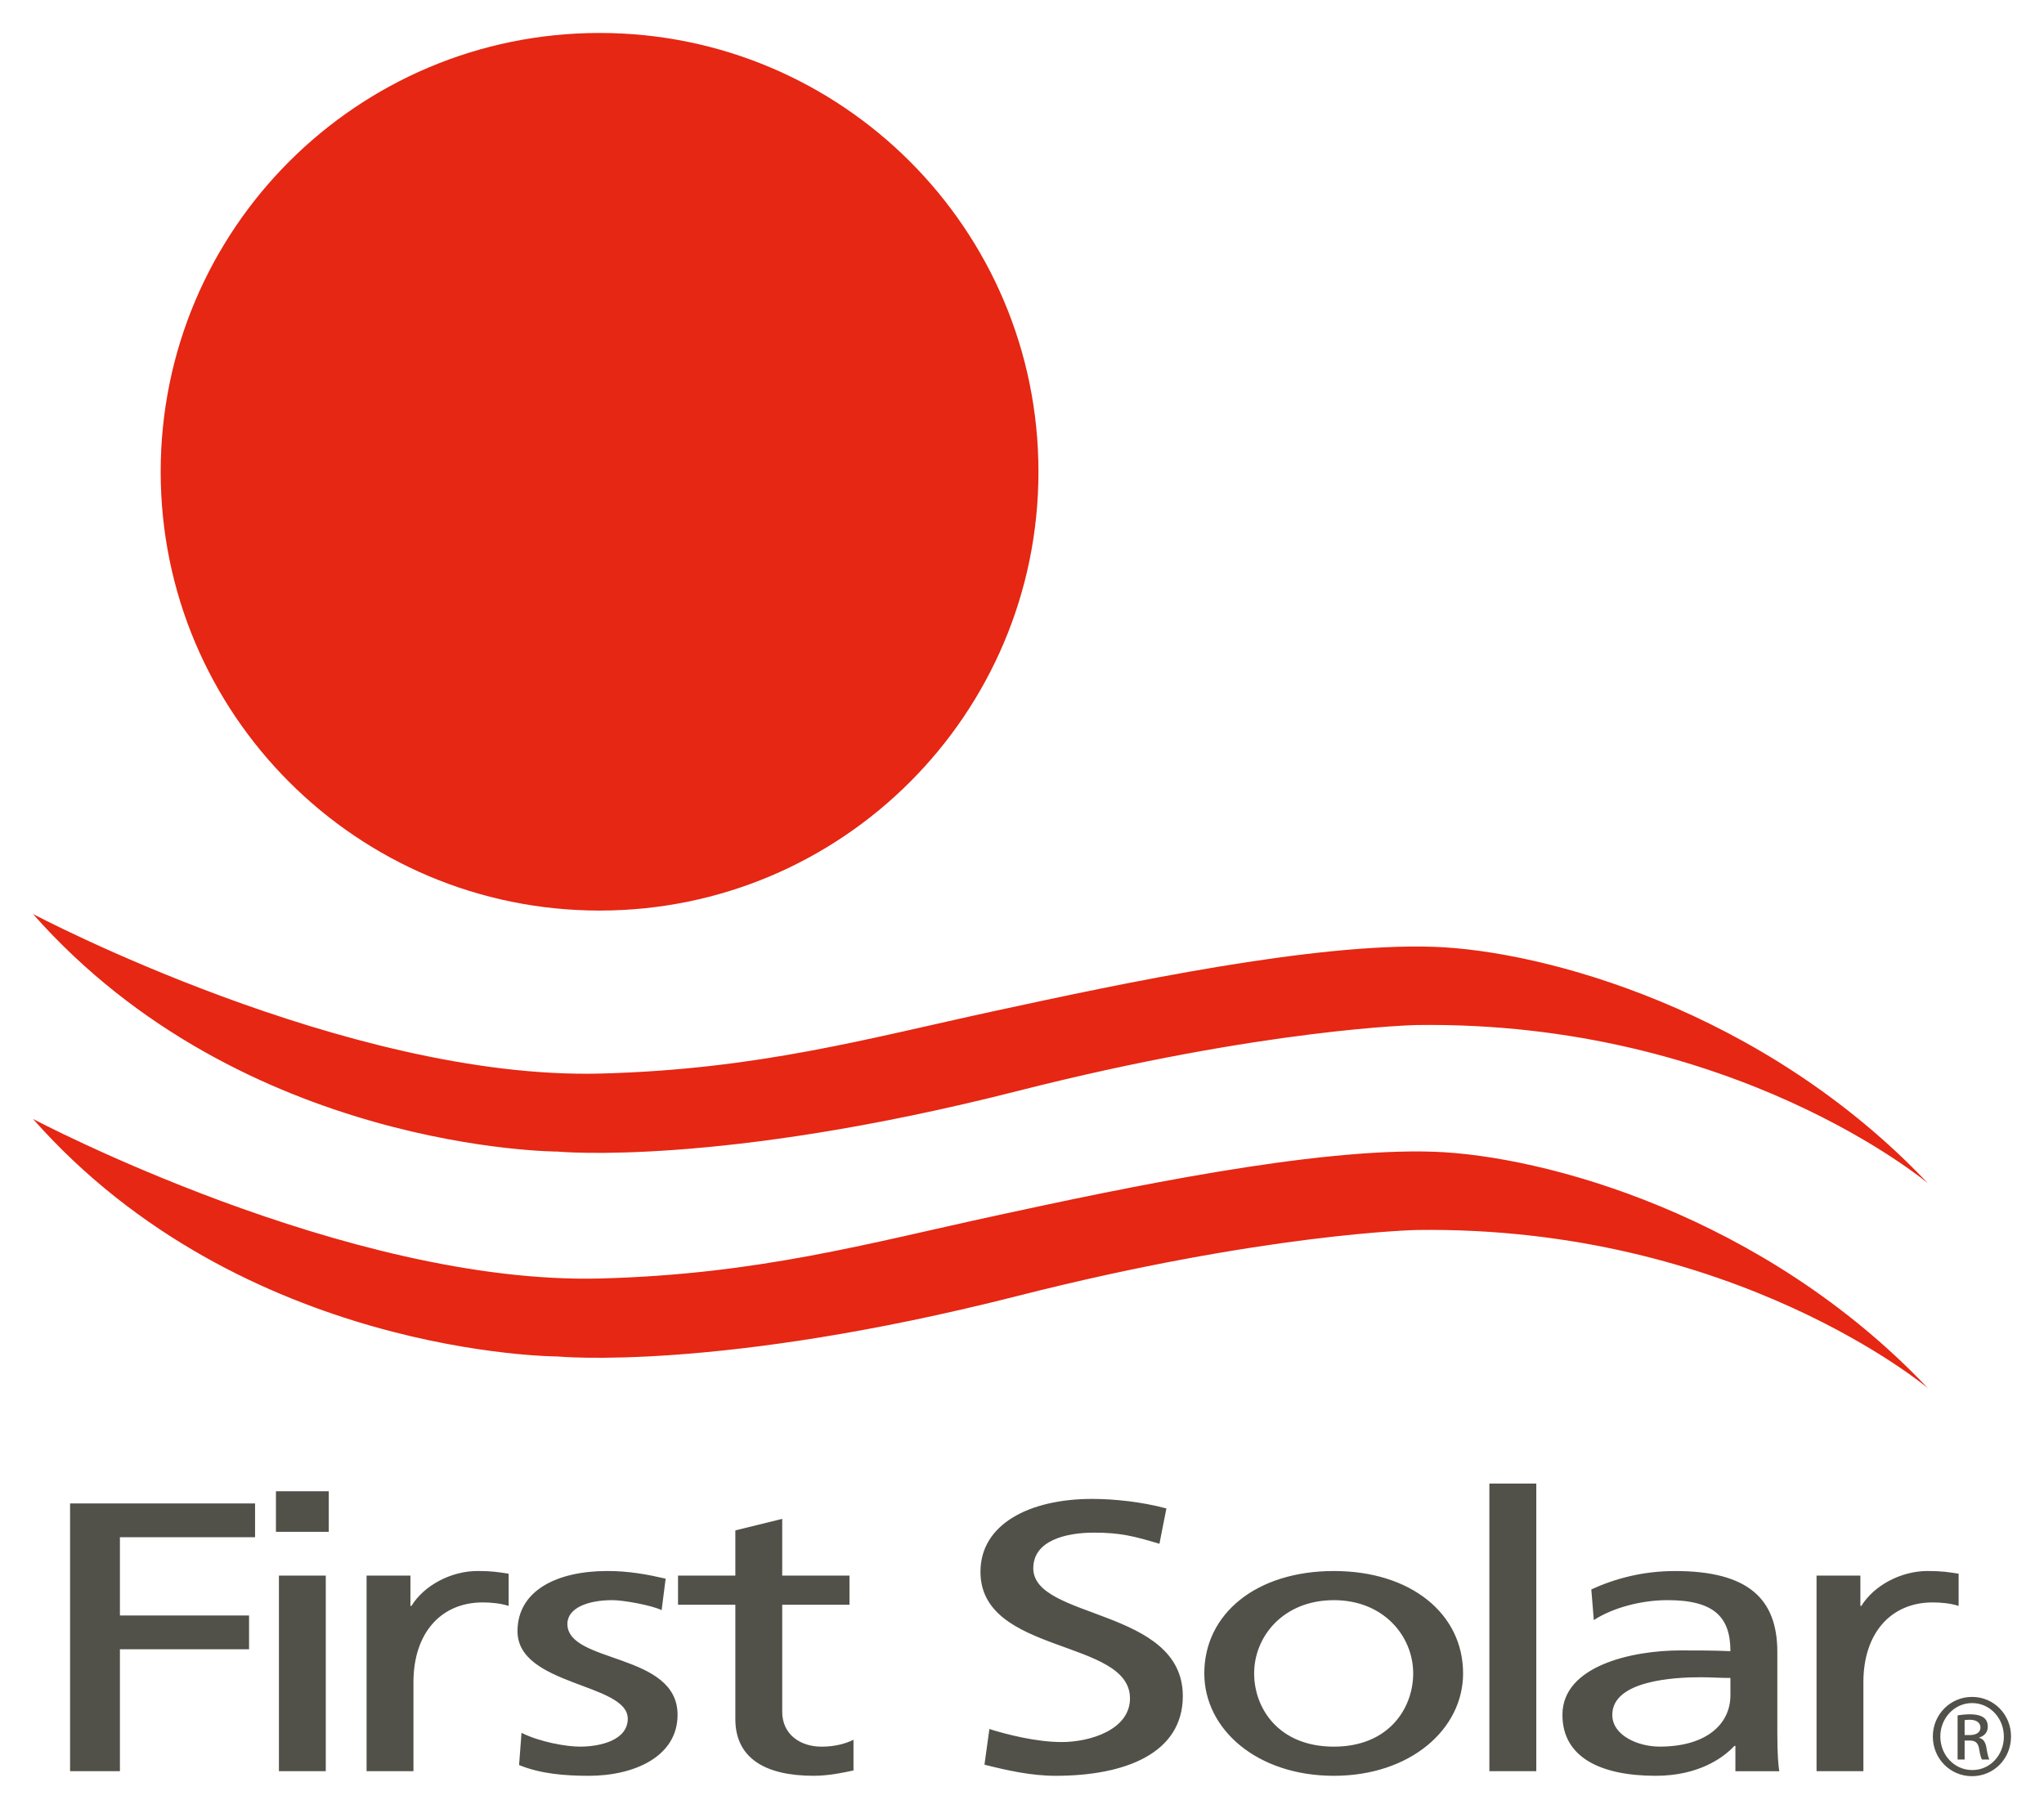
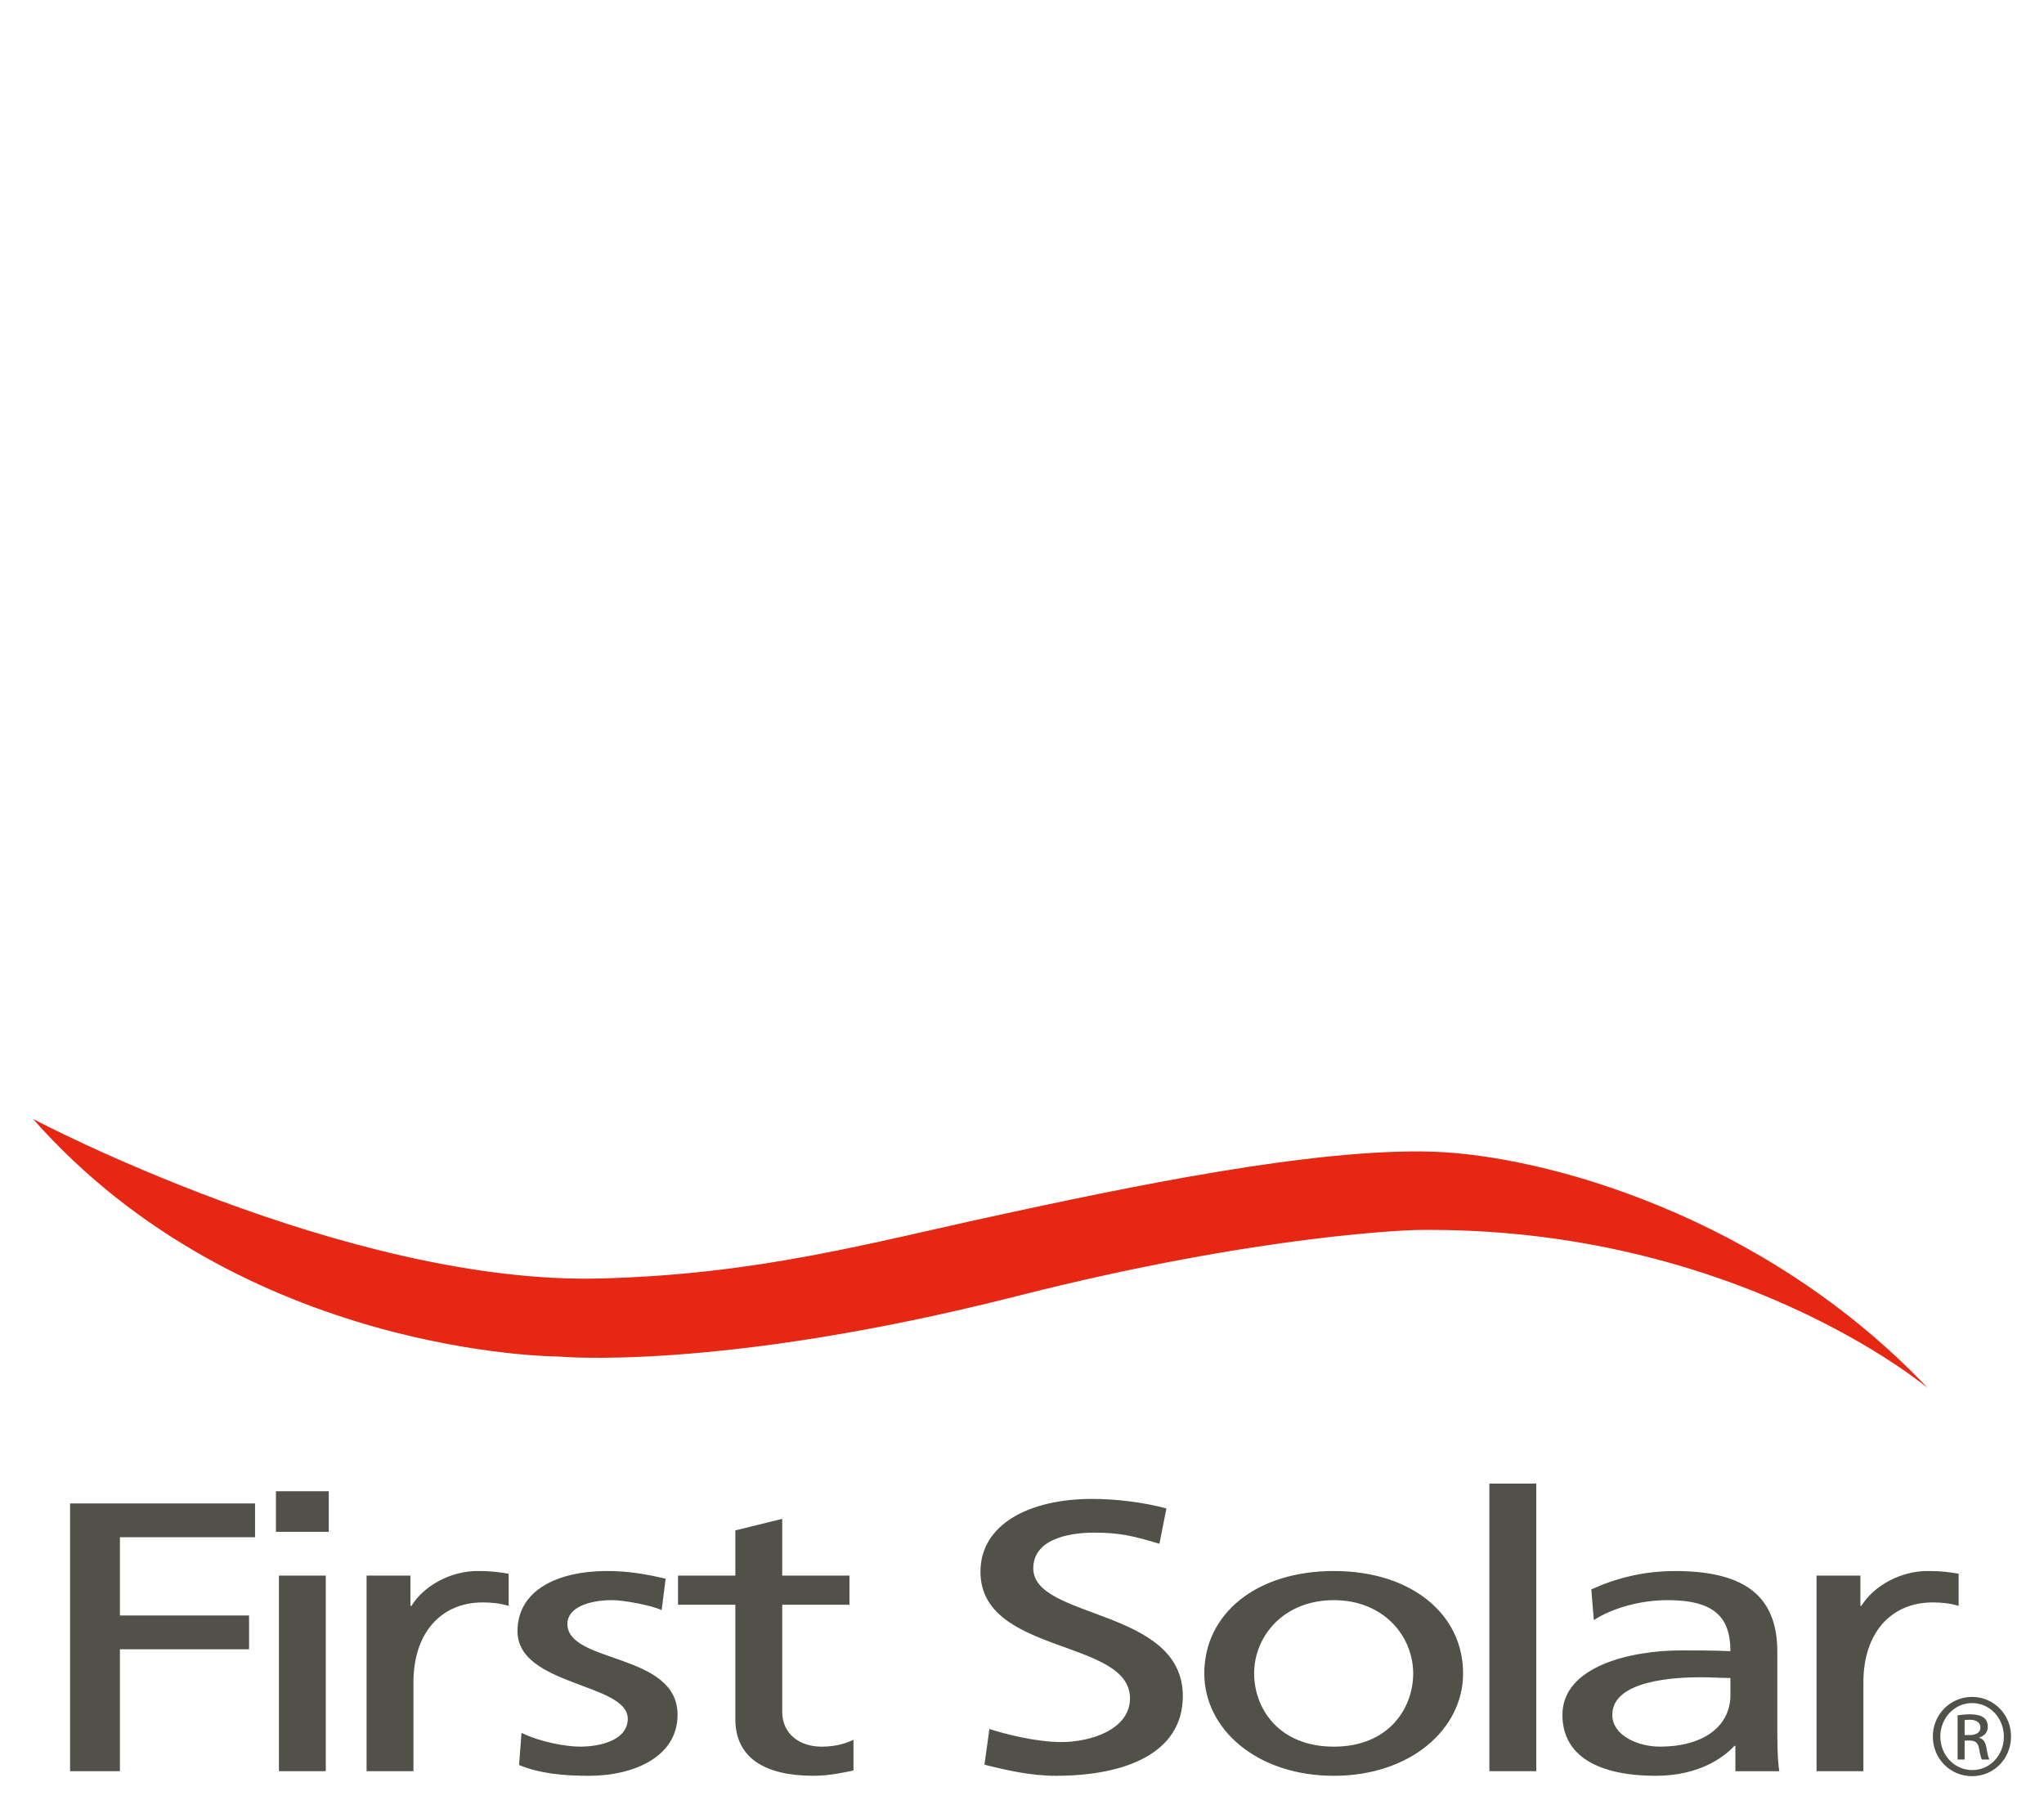
<svg xmlns="http://www.w3.org/2000/svg" version="1.1" id="FirstSolar_Logo" x="0px" y="0px" width="620px" height="548.87px" viewBox="0 0 620 548.87" xml:space="preserve">
-   <path fill="#E52713" d="M314.992,143.131c0,73.523-59.603,133.122-133.122,133.122c-73.532,0-133.131-59.599-133.131-133.122  C48.739,69.604,108.338,10,181.87,10C255.389,10,314.992,69.604,314.992,143.131" />
-   <path fill="#E52713" d="M10,277.29c0,0,95.24,50.409,172.145,48.413c47.966-1.254,81.152-10.674,120.026-19.085  c38.851-8.419,96.228-20.589,132.635-19.372c33.456,1.107,100.232,19.209,149.974,71.74c0,0-58.468-49.311-154.999-48.011  c0,0-46.199,0.959-121.137,20.023c-90.789,23.085-139.472,18.376-139.472,18.376S73.542,349.272,10,277.29" />
  <path fill="#E52713" d="M10,339.467c0,0,95.24,50.422,172.145,48.406c47.966-1.26,81.152-10.662,120.026-19.09  c38.851-8.41,96.228-20.576,132.635-19.367c33.456,1.119,100.232,19.232,149.974,71.736c0,0-58.468-49.303-154.999-47.995  c0,0-46.199,0.955-121.137,20.015c-90.789,23.086-139.472,18.363-139.472,18.363S73.542,411.438,10,339.467" />
  <path fill="#525149" d="M21.256,456.121h56.111v10.25h-40.99v23.738h39.17v10.252h-39.17v36.984H21.256V456.121z M84.605,478.014  h14.215v59.34H84.605V478.014z M99.727,464.732H83.7V452.41h16.027V464.732z M111.191,537.346h14.219v-26.98  c0-14.891,8.313-24.215,21.012-24.215c2.418,0,5.279,0.24,7.866,1.057v-9.771c-3.021-0.473-5.144-0.824-9.383-0.824  c-8.169,0-16.322,4.426-20.105,10.596h-0.303v-9.203h-13.305V537.346z M157.448,535.484c6.501,2.678,13.912,3.268,21.163,3.268  c13.76,0,26.914-5.82,26.914-18.504c0-18.965-33.419-15.48-33.419-27.578c0-4.893,6.357-7.209,13.617-7.209  c3.333,0,11.797,1.512,14.969,3.029l1.218-9.551c-5.6-1.279-11.051-2.32-17.7-2.32c-15.269,0-27.238,5.928-27.238,18.262  c0,16.645,33.444,15.707,33.444,26.553c0,6.387-8.026,8.469-14.523,8.469c-4.099,0-12.096-1.387-17.703-4.189L157.448,535.484z   M257.668,478.004h-20.401v-17.199l-14.219,3.492v13.707h-17.384v8.859h17.384v34.676c0,11.863,9.075,17.209,23.741,17.209  c4.534,0,8.924-0.932,12.096-1.619v-9.309c-2.115,1.041-5.296,2.09-9.678,2.09c-6.505,0-11.94-3.734-11.94-10.588v-32.459h20.401  V478.004z M353.802,457.641c-7.275-1.963-15.58-2.893-22.549-2.893c-19.039,0-33.853,7.68-33.853,22.109  c0,25.236,45.354,20.24,45.354,38.391c0,9.543-12.112,13.264-20.708,13.264c-7.734,0-16.789-2.328-21.938-3.955l-1.492,10.822  c6.947,1.754,14.194,3.373,21.605,3.373c21.172,0,38.56-6.865,38.56-24.201c0-26.777-45.359-23.15-45.359-38.752  c0-8.484,9.98-10.82,18.437-10.82c7.866,0,12.113,1.057,19.827,3.385L353.802,457.641z M365.295,507.682  c0-18.039,15.724-31.059,39.306-31.059c23.438,0,39.194,13.02,39.194,31.059c0,16.979-16.052,31.07-39.194,31.07  C381.314,538.752,365.295,524.66,365.295,507.682 M380.416,507.682c0,10.588,7.42,22.225,24.185,22.225  c16.646,0,24.057-11.637,24.057-22.225c0-11.281-8.956-22.217-24.057-22.217C389.34,485.465,380.416,496.4,380.416,507.682   M451.768,537.354h14.228V450.09h-14.228V537.354z M482.689,482.207c7.12-3.271,15.597-5.58,25.401-5.58  c22.098,0,31.021,8.367,31.021,24.537v24.553c0,6.76,0.308,9.891,0.595,11.645h-13.313v-7.689h-0.304  c-3.324,3.607-10.87,9.076-23.881,9.076c-16.642,0-28.283-5.566-28.283-18.496c0-14.891,21.172-19.543,35.83-19.543  c5.591,0,9.525,0,15.125,0.225c0-10.238-4.833-15.477-19.057-15.477c-7.988,0-16.638,2.316-22.38,6.055L482.689,482.207z   M524.881,509.07c-3.013,0-6.042-0.217-9.067-0.217c-7.723,0-26.762,0.922-26.762,11.398c0,6.297,7.857,9.646,14.354,9.646  c14.056,0,21.475-6.723,21.475-15.59V509.07z M551.008,537.346h14.211v-26.98c0-14.891,8.325-24.215,21.02-24.215  c2.418,0,5.287,0.24,7.866,1.057v-9.771c-3.029-0.473-5.145-0.824-9.379-0.824c-8.173,0-16.318,4.426-20.13,10.596h-0.291v-9.203  h-13.297V537.346z M598.158,514.818c-6.575,0-11.879,5.34-11.879,11.996c0,6.768,5.304,12.057,11.879,12.057  c6.624,0,11.842-5.289,11.842-12.057c0-6.656-5.218-11.996-11.784-11.996H598.158z M598.216,516.691  c5.341,0,9.611,4.525,9.611,10.189c0,5.652-4.271,10.186-9.611,10.125c-5.346,0-9.662-4.473-9.662-10.191  c0-5.598,4.316-10.123,9.604-10.123H598.216z M595.924,528.057h1.484c1.713,0,2.554,0.633,2.881,2.35  c0.279,1.746,0.595,2.977,0.89,3.402h2.259c-0.217-0.426-0.528-1.227-0.856-3.309c-0.259-1.979-1.074-3.037-2.226-3.25v-0.115  c1.43-0.422,2.595-1.496,2.595-3.25c0-1.275-0.419-2.182-1.218-2.771c-0.795-0.594-2.132-1.02-4.181-1.02  c-1.578,0-2.669,0.176-3.759,0.314v13.4h2.131V528.057z M595.924,521.863c0.361-0.053,0.865-0.119,1.529-0.119  c2.406,0,3.271,1.193,3.271,2.357c0,1.648-1.508,2.287-3.271,2.287h-1.529V521.863z" />
</svg>